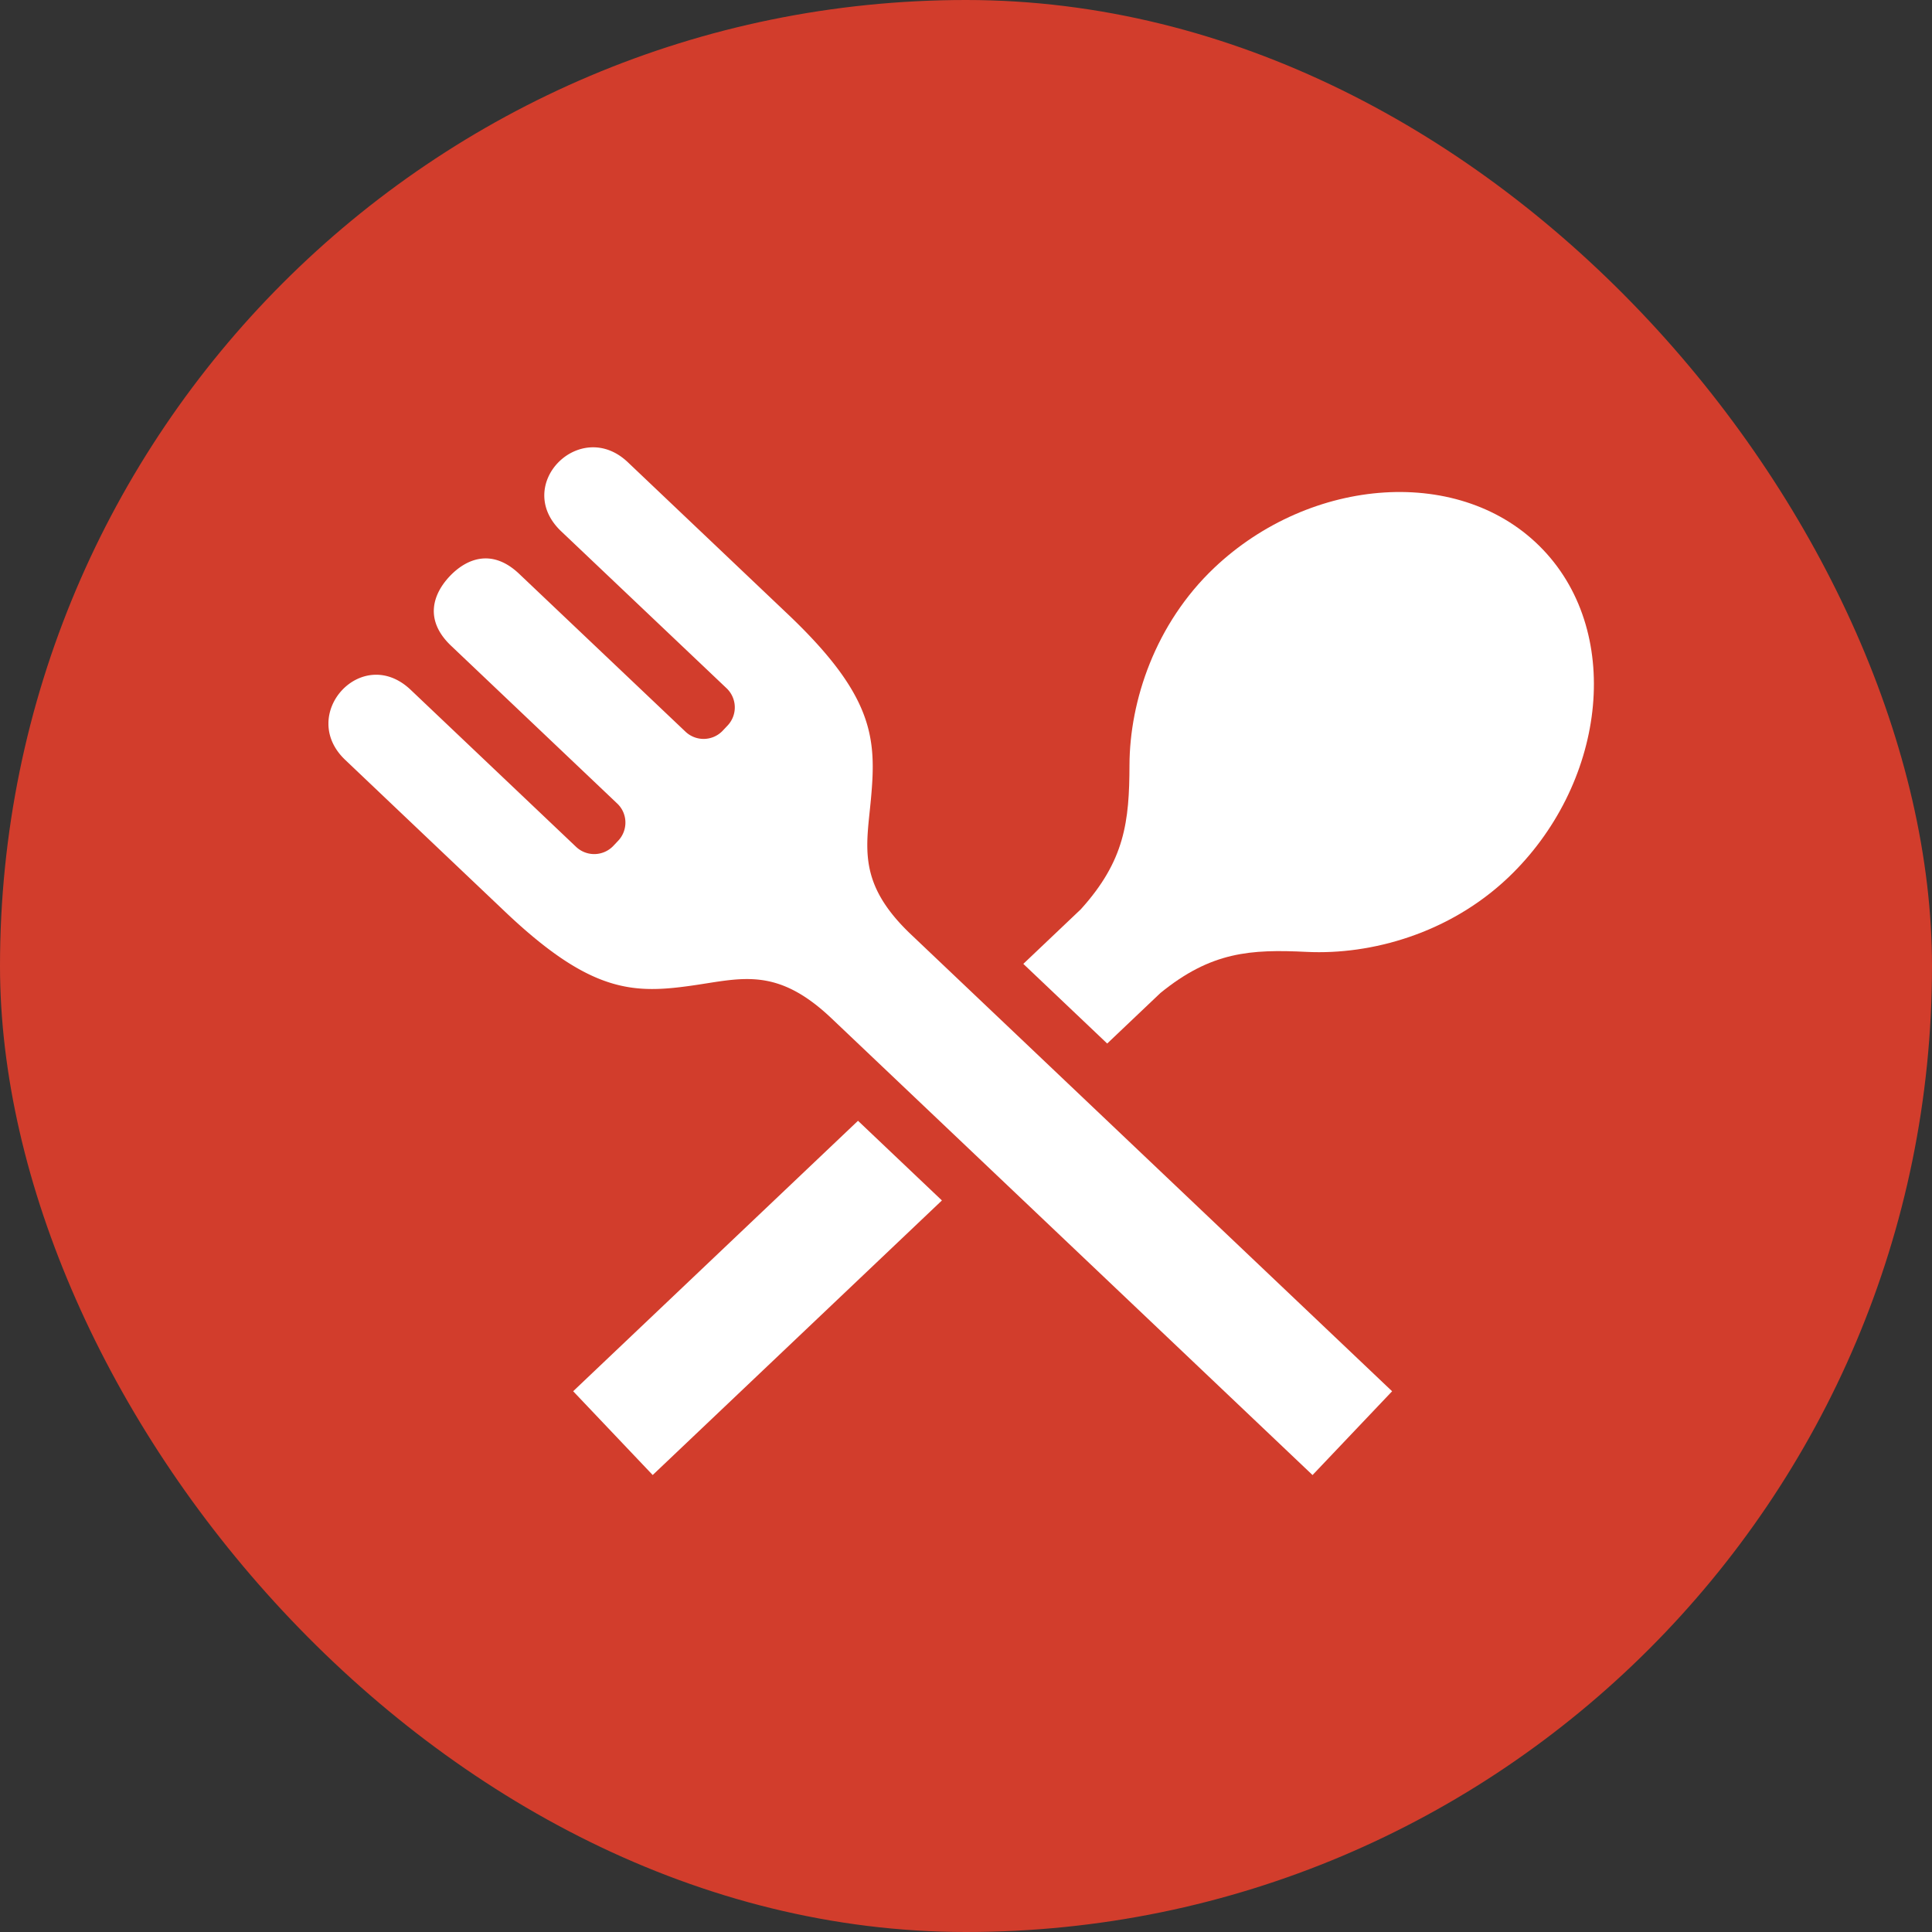
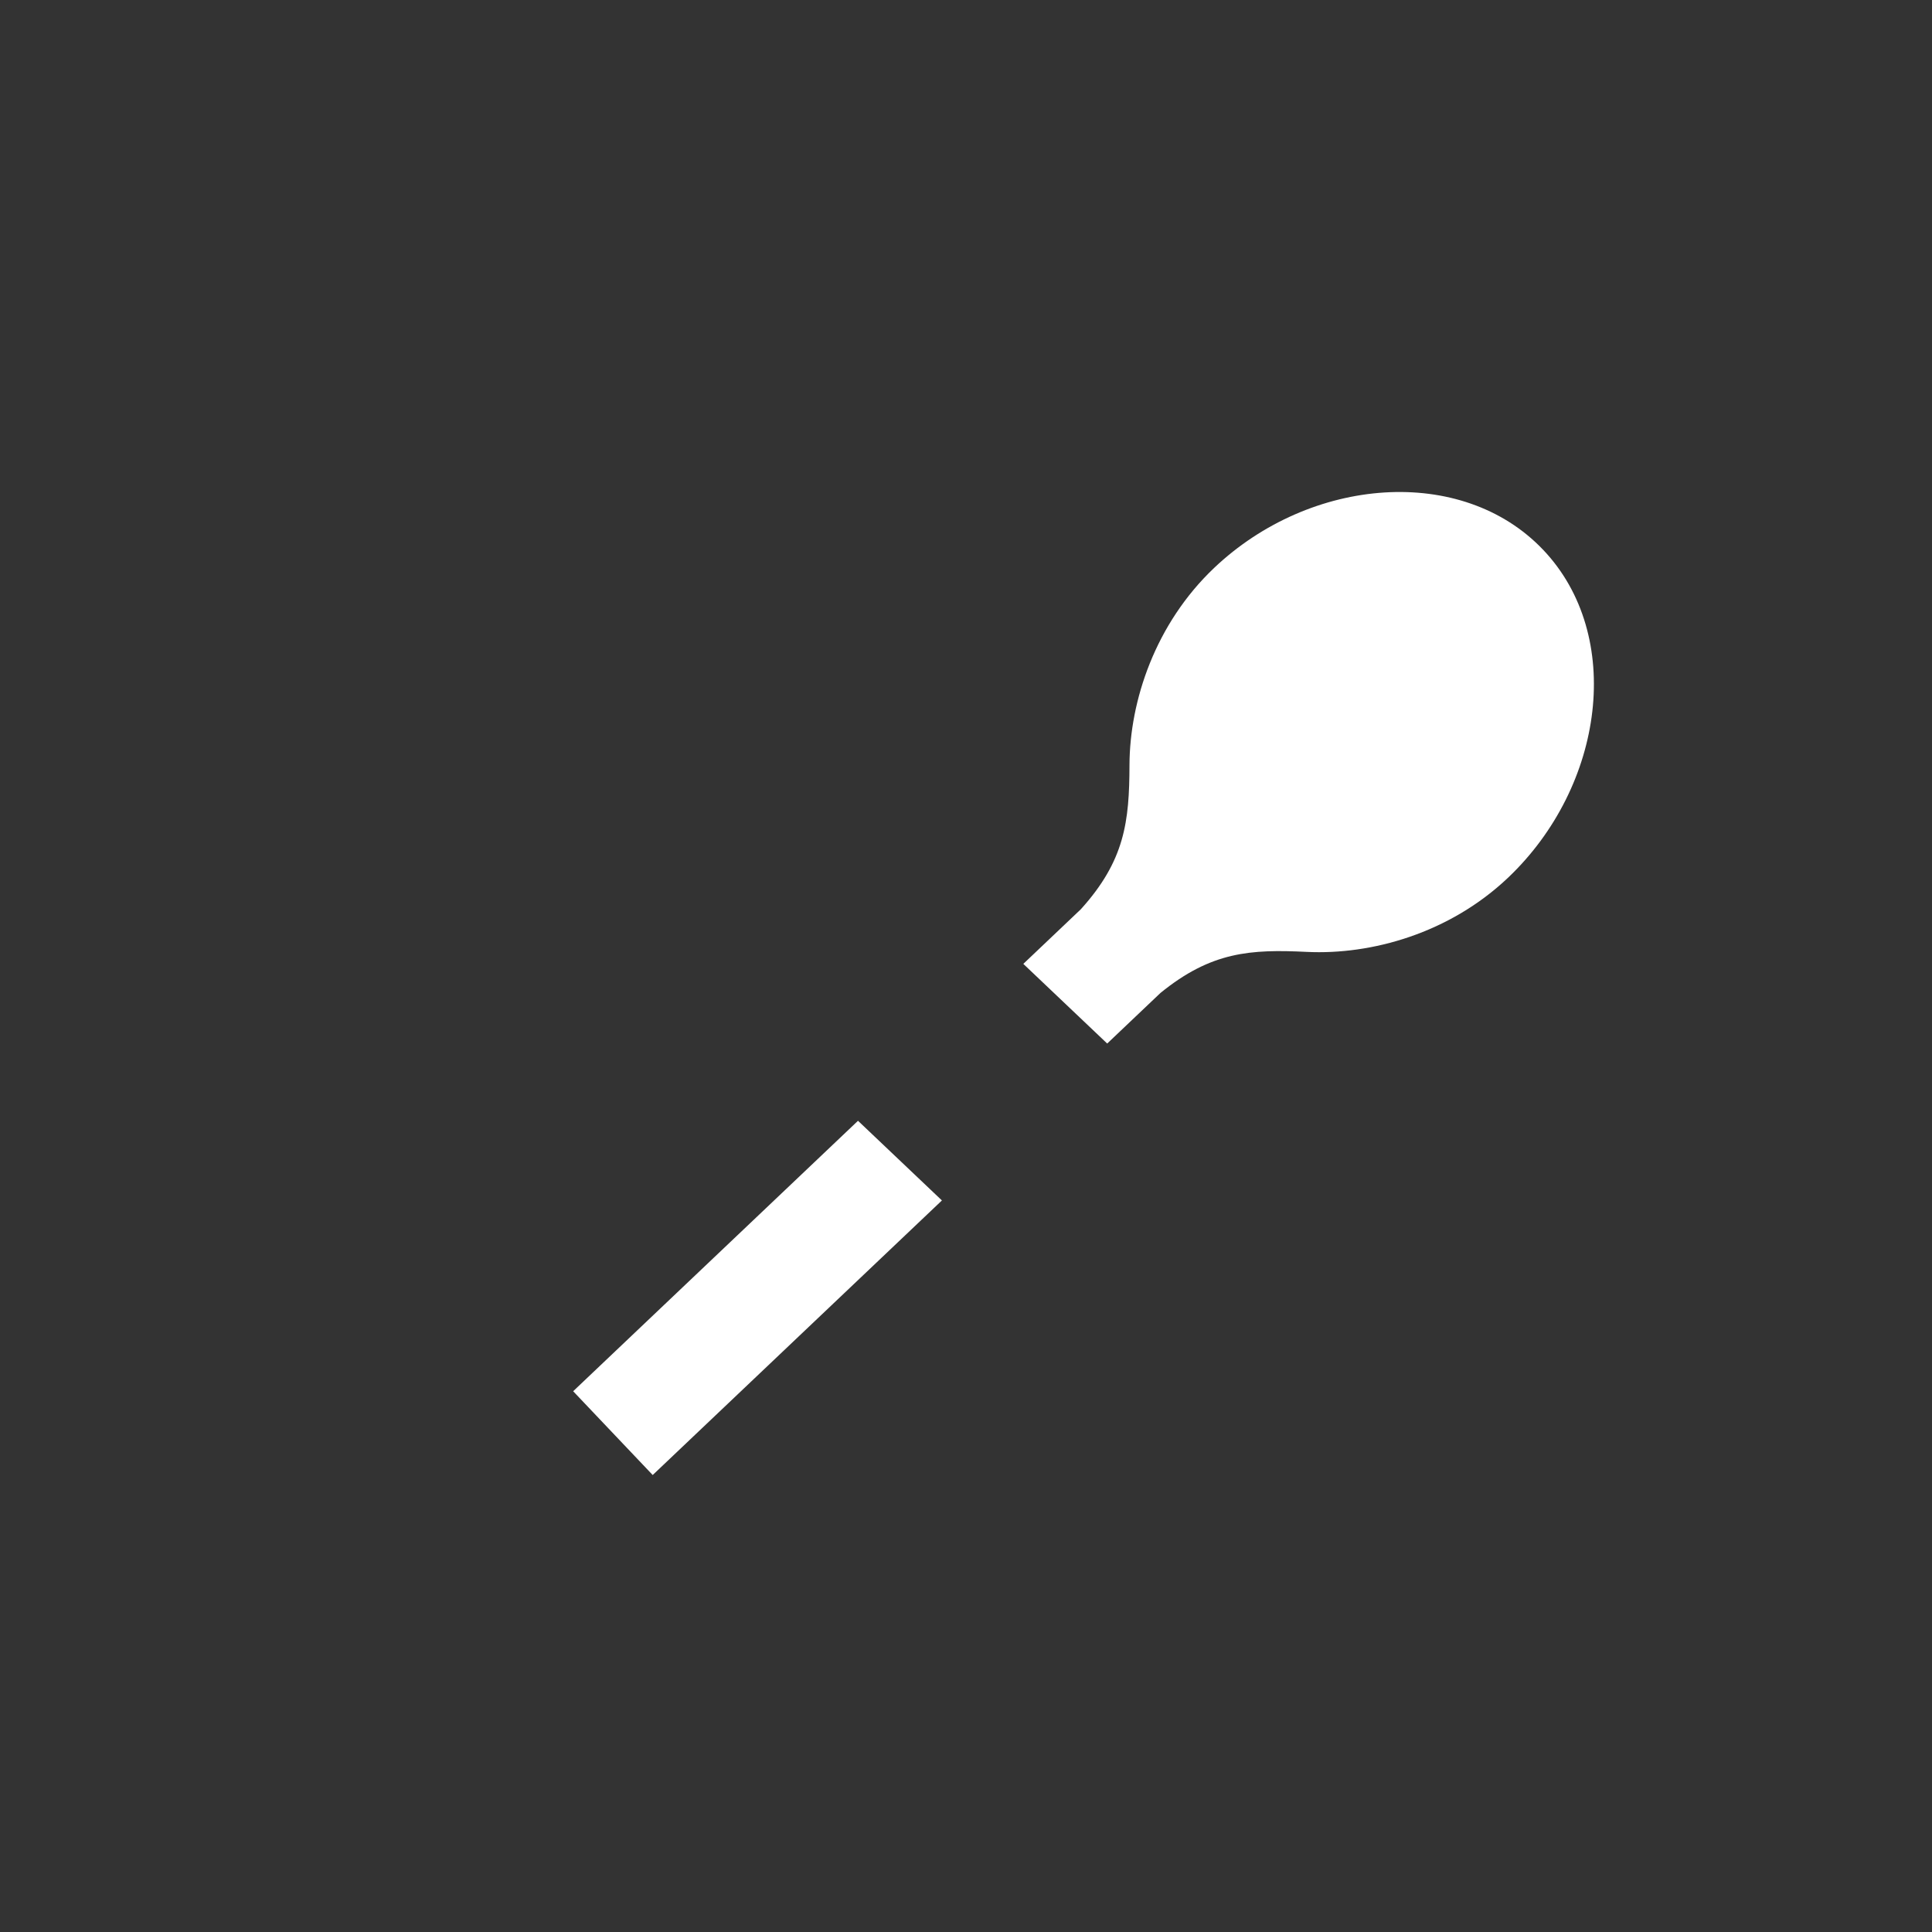
<svg xmlns="http://www.w3.org/2000/svg" width="60" height="60" fill="none">
  <rect width="100%" height="100%" fill="#333333" stroke="none" />
-   <rect width="60" height="60" rx="30" fill="#D23D2C" />
  <g clip-path="url(#a)" fill="#fff">
    <path d="m17.8 43.206 2.47 2.602 8.982-8.527-2.606-2.474-8.846 8.399Zm30.126-26.129c-2.521-2.655-7.221-2.286-10.222.562-1.824 1.733-2.62 4.12-2.627 6.12-.004 1.758-.146 2.968-1.51 4.478l-1.787 1.697 2.605 2.474 1.653-1.57c1.577-1.283 2.795-1.362 4.548-1.276 1.998.097 4.424-.573 6.25-2.306 2.998-2.849 3.612-7.524 1.09-10.179Z" />
-     <path d="M27.05 24.789c.172-1.88.083-3.203-2.65-5.779l-4.903-4.656c-1.481-1.405-3.584.707-2.069 2.146l5.137 4.875a.82.82 0 0 1 .03 1.158l-.151.16a.818.818 0 0 1-1.158.028l-5.16-4.897c-.846-.805-1.64-.475-2.158.07-.518.548-.806 1.356.04 2.16l5.16 4.9c.329.31.34.829.03 1.156l-.15.159a.819.819 0 0 1-1.158.03l-5.136-4.876c-1.516-1.439-3.515.77-2.034 2.175 1.771 1.684 4.903 4.657 4.903 4.657 2.714 2.596 4.038 2.617 5.908 2.347 1.505-.217 2.6-.585 4.296 1.027l14.935 14.18 2.471-2.602-14.935-14.181c-1.697-1.61-1.386-2.723-1.248-4.237Z" />
  </g>
  <defs>
    <clipPath id="a">
      <path fill="#fff" transform="translate(10.2 10.2)" d="M0 0h39.3v39.3H0z" />
    </clipPath>
  </defs>
</svg>